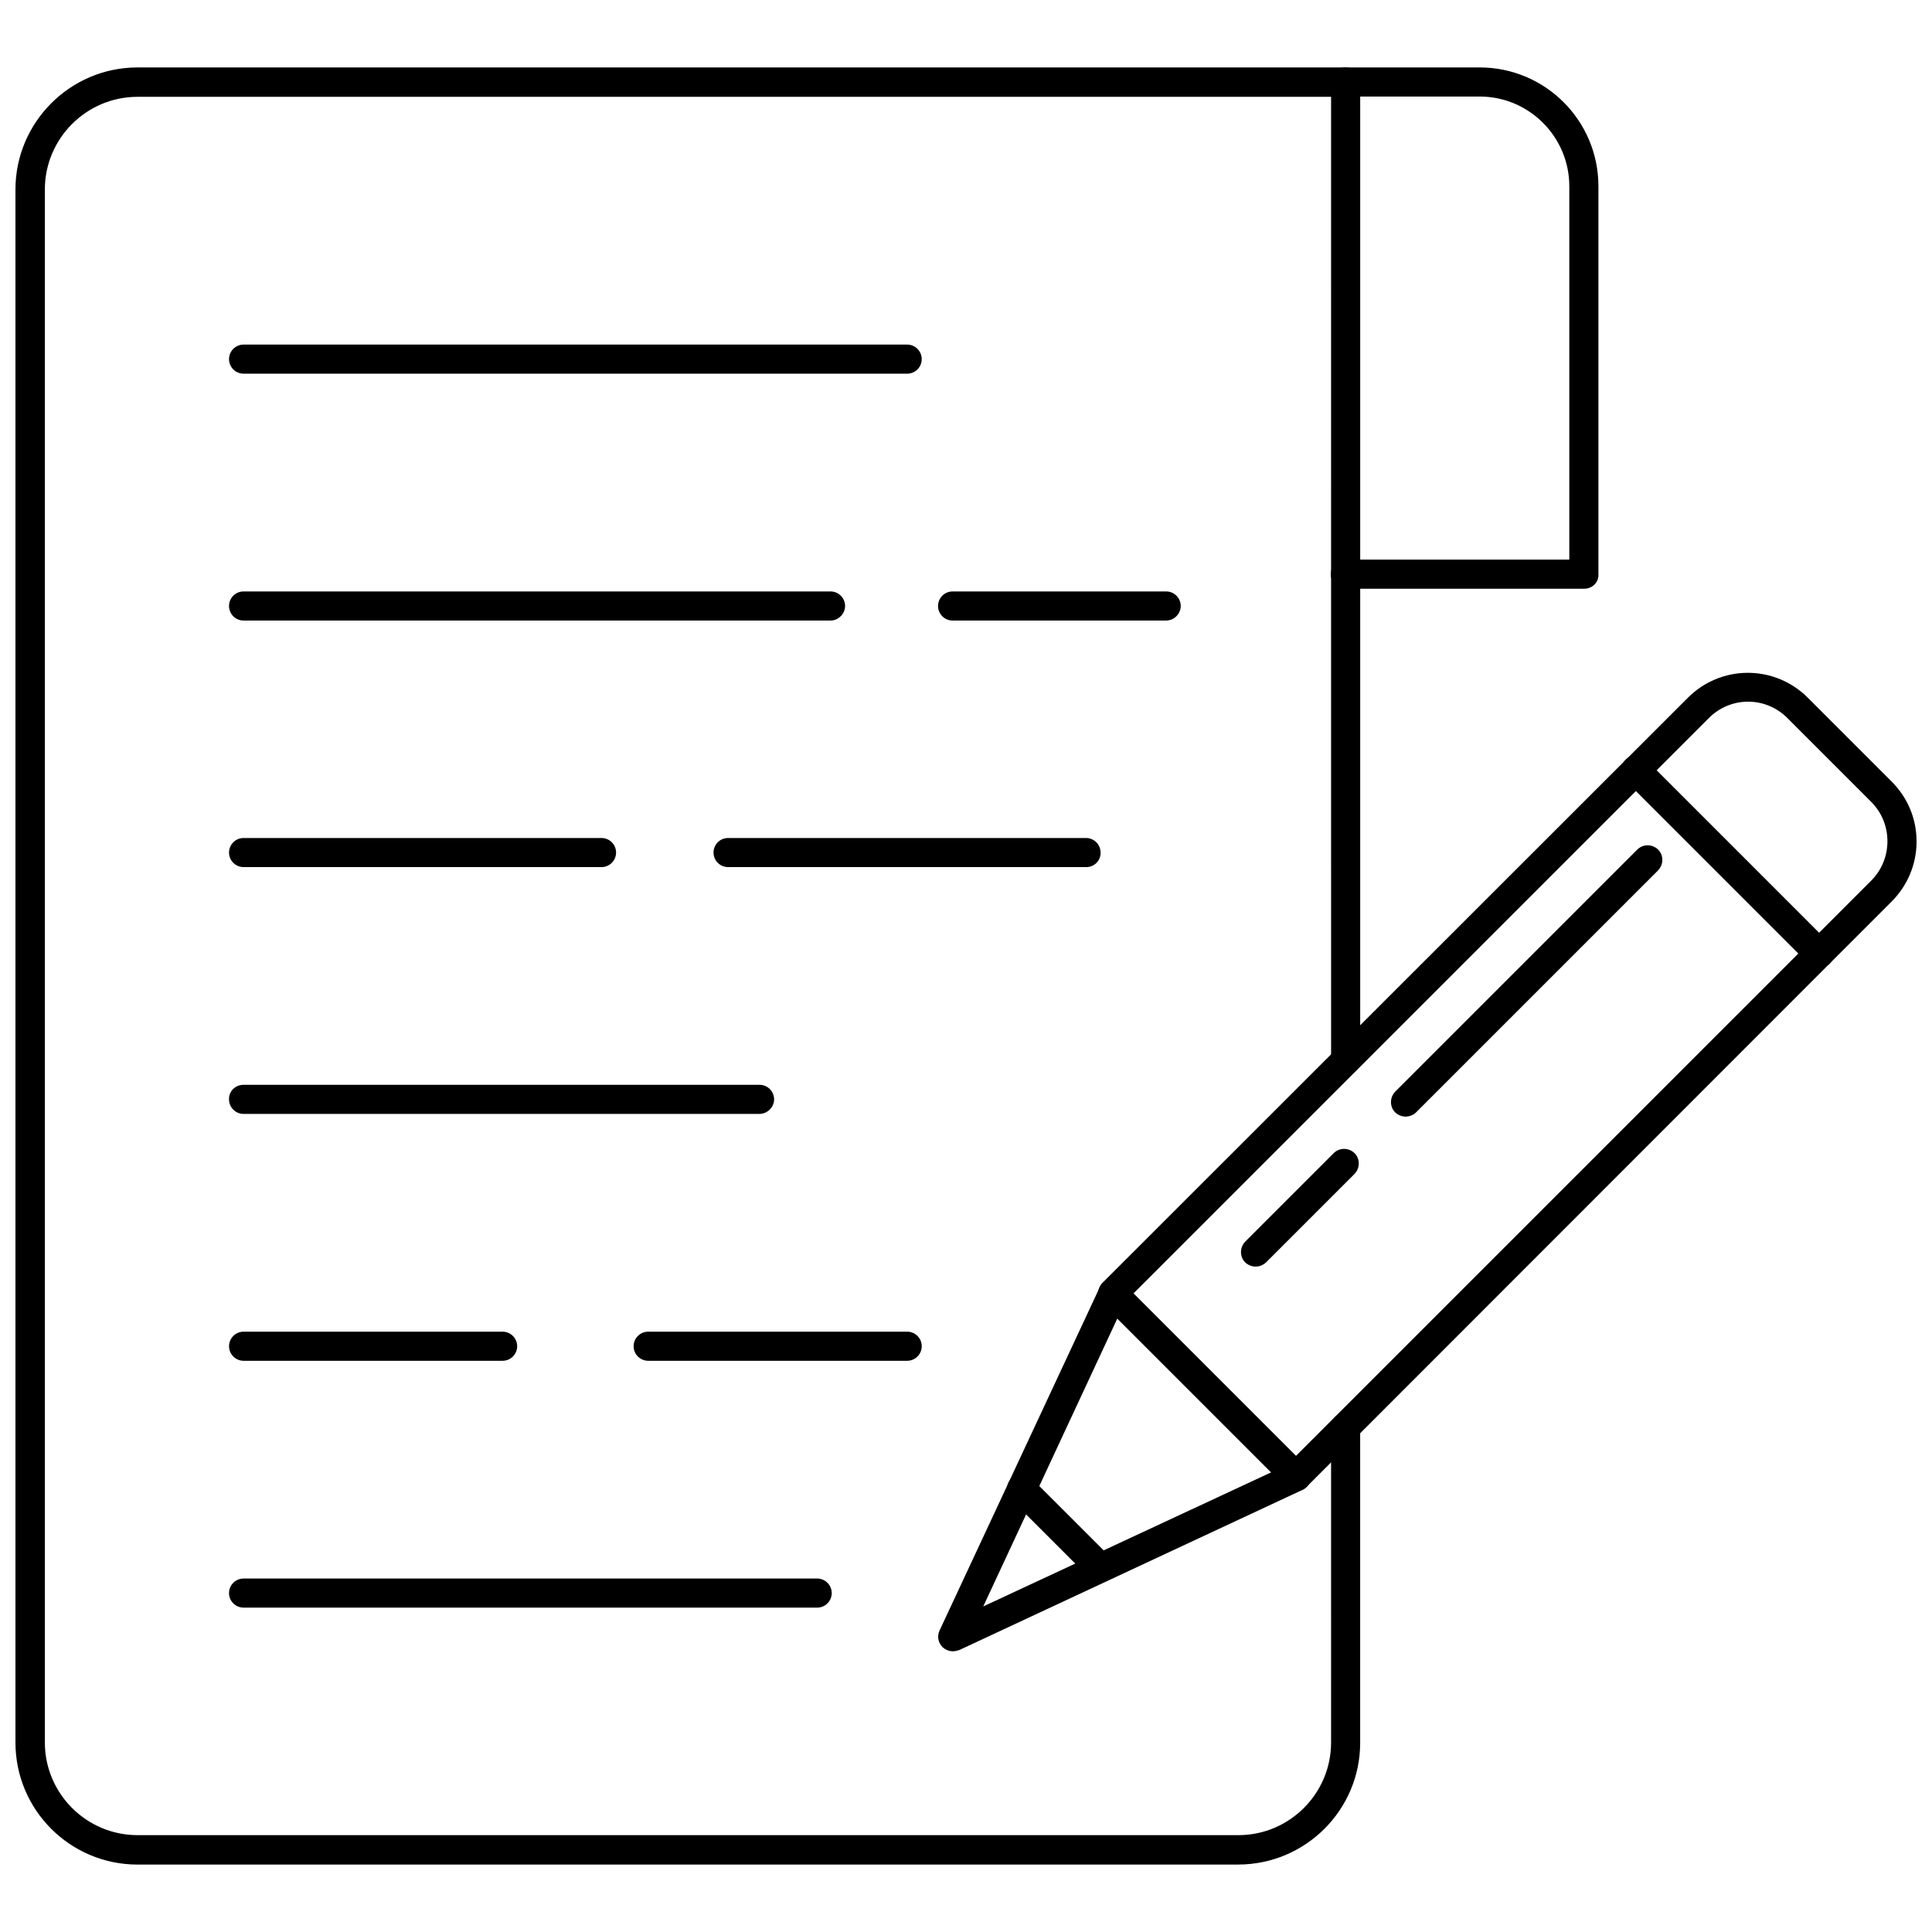
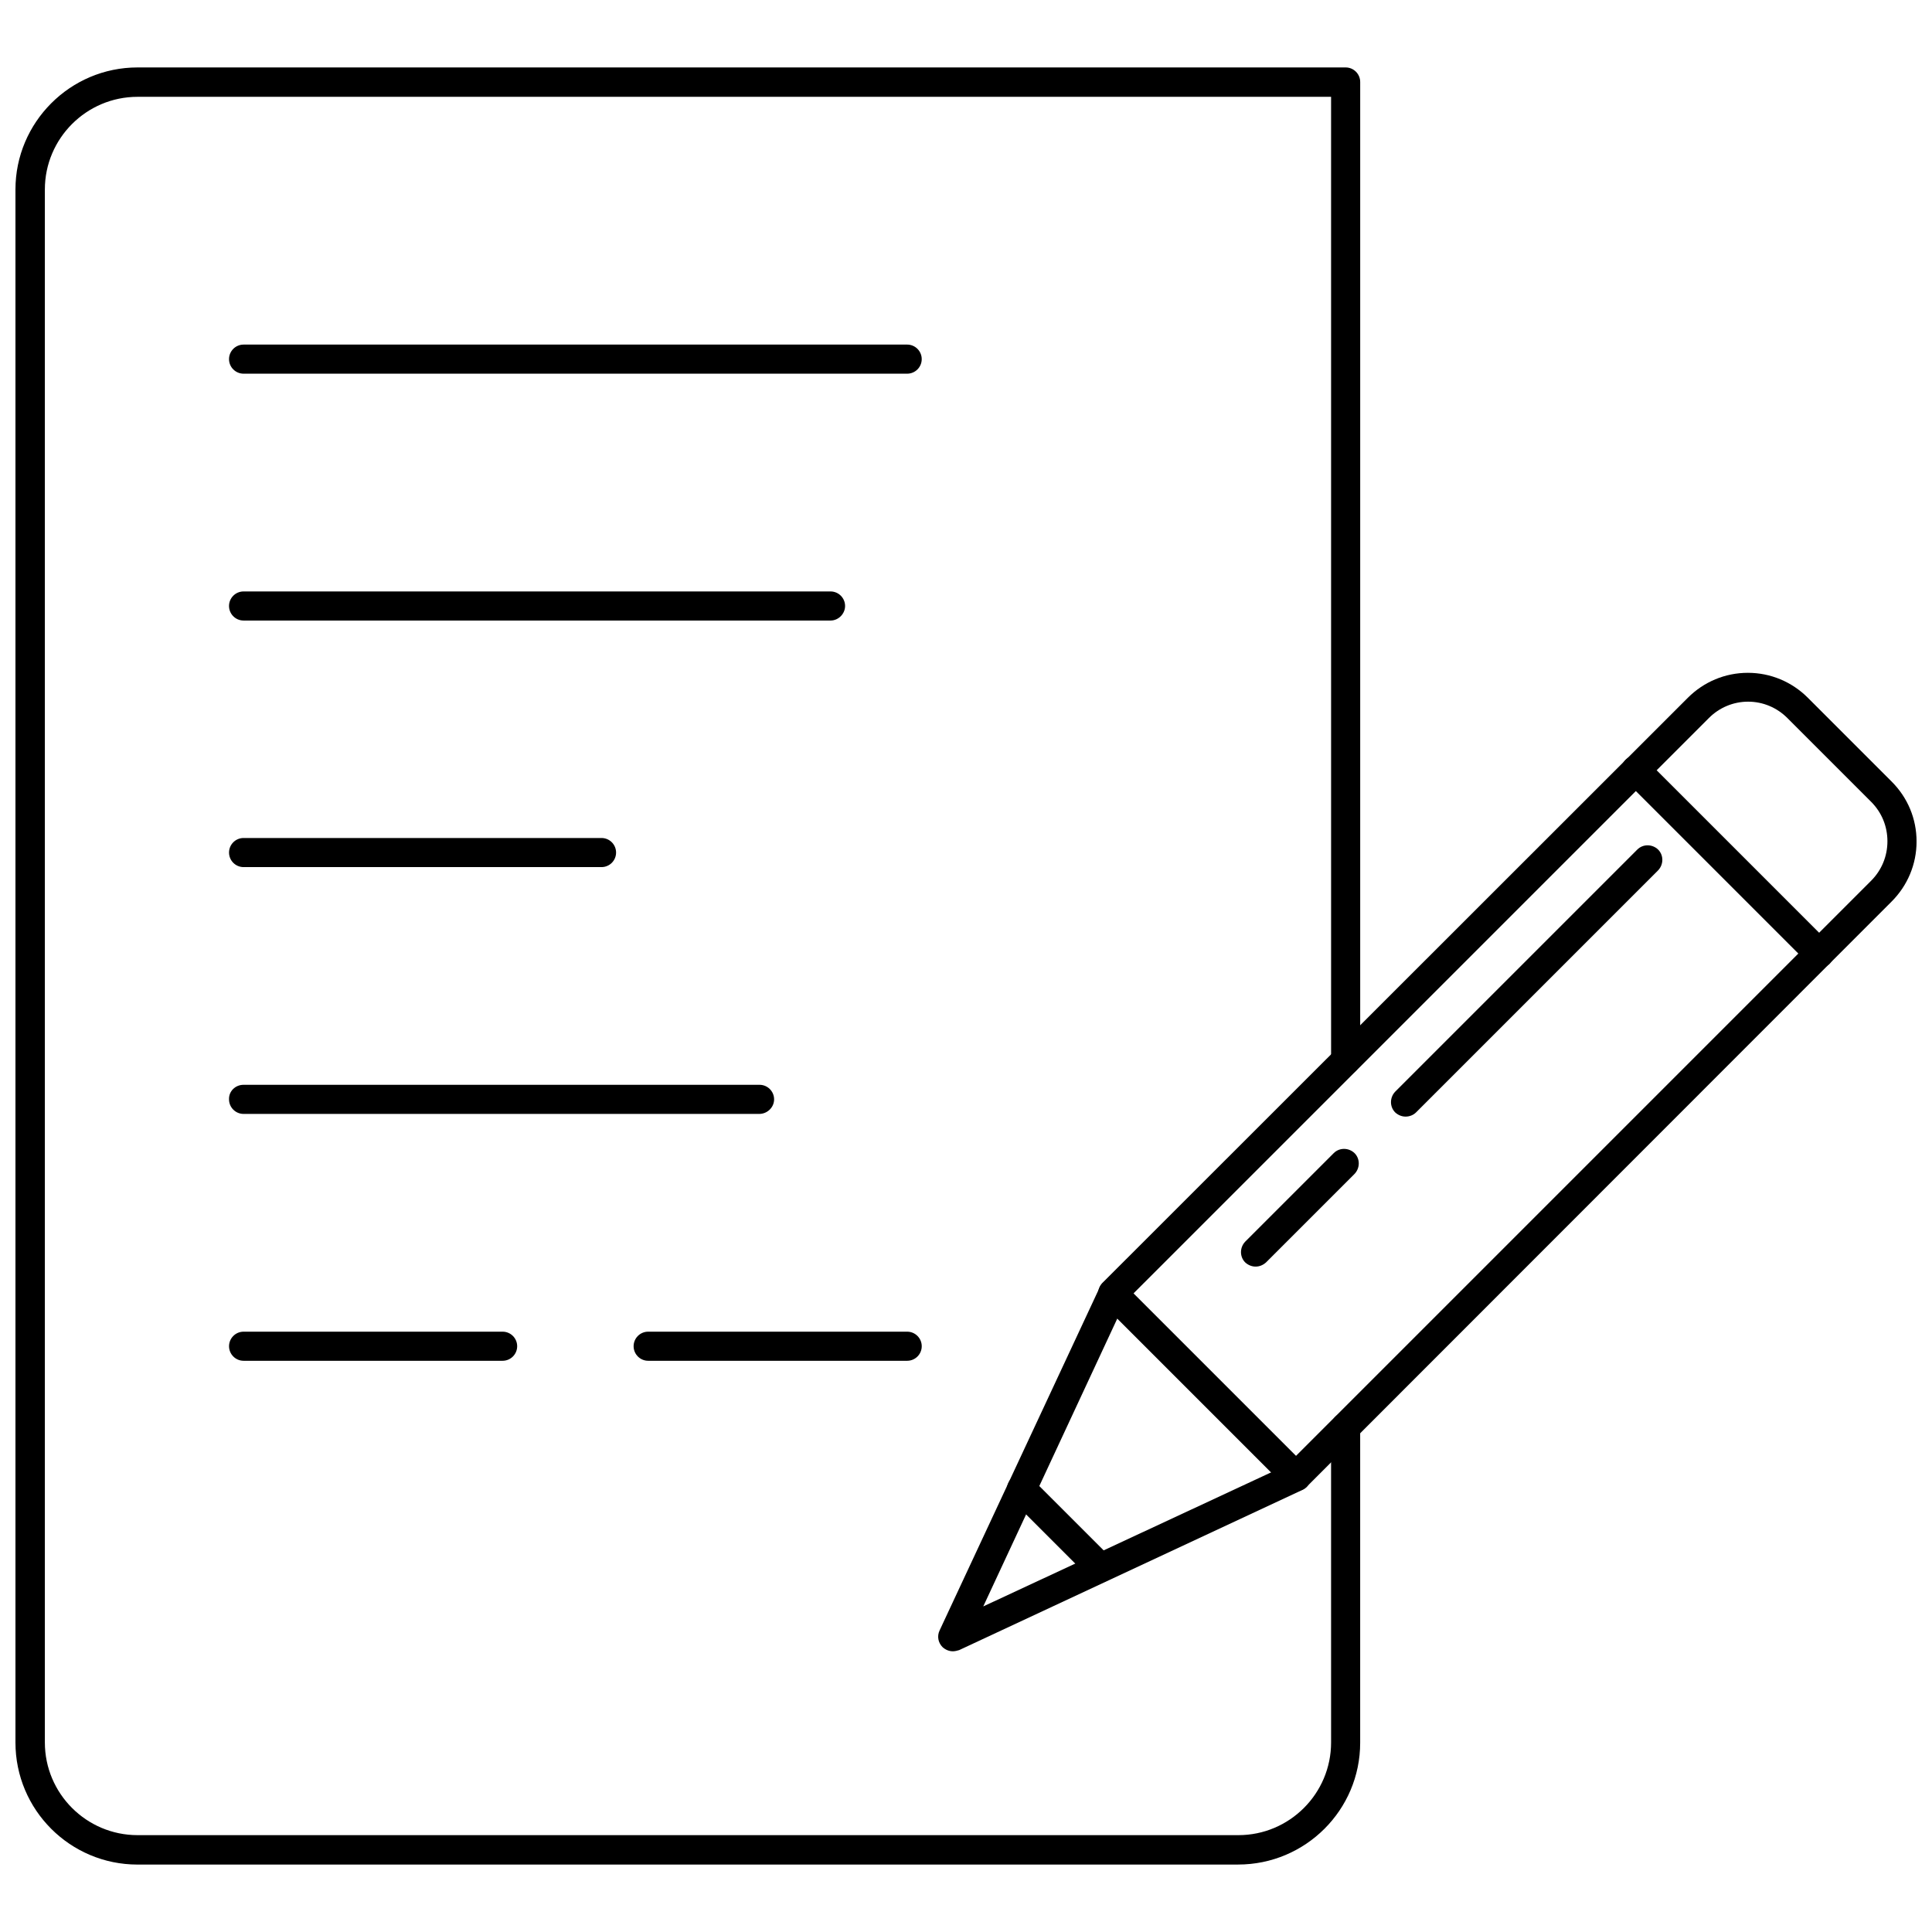
<svg xmlns="http://www.w3.org/2000/svg" width="800px" height="800px" version="1.1" viewBox="144 144 512 512">
  <defs>
    <clipPath id="b">
      <path d="m148.09 161h356.91v478h-356.91z" />
    </clipPath>
    <clipPath id="a">
      <path d="m435 322h216.9v218h-216.9z" />
    </clipPath>
  </defs>
  <g clip-path="url(#b)">
    <path d="m472.11 638.13h-291.66c-17.871 0-32.355-14.484-32.355-32.355v-411.55c0-17.789 14.484-32.352 32.355-32.352h320.16c2.125 0 3.856 1.73 3.856 3.856v259.3c0 2.125-1.73 3.856-3.856 3.856s-3.856-1.73-3.856-3.856l-0.004-255.37h-316.3c-13.539 0-24.562 11.02-24.562 24.562v411.55c0 13.539 11.02 24.562 24.562 24.562h291.74c13.539 0 24.562-11.02 24.562-24.562l-0.004-83.605c0-2.125 1.73-3.856 3.856-3.856s3.856 1.73 3.856 3.856v83.68c0.004 17.793-14.48 32.277-32.352 32.277z" />
  </g>
-   <path d="m563.82 300.02h-63.293c-2.125 0-3.856-1.73-3.856-3.856s1.73-3.856 3.856-3.856h59.355v-98.953c0-13.066-10.629-23.773-23.773-23.773h-35.66c-2.125 0-3.856-1.73-3.856-3.856s1.73-3.856 3.856-3.856h35.66c17.398 0 31.488 14.09 31.488 31.488v102.73c0.156 2.199-1.574 3.93-3.777 3.93z" />
  <path d="m384.41 243.03h-175.86c-2.125 0-3.856-1.73-3.856-3.856s1.73-3.856 3.856-3.856h175.86c2.125 0 3.856 1.73 3.856 3.856 0.004 2.121-1.727 3.856-3.856 3.856z" />
  <path d="m364.1 308.45h-155.55c-2.125 0-3.856-1.73-3.856-3.856s1.73-3.856 3.856-3.856h155.55c2.125 0 3.856 1.73 3.856 3.856 0.004 2.047-1.73 3.856-3.856 3.856z" />
-   <path d="m453.05 308.45h-56.602c-2.125 0-3.856-1.73-3.856-3.856s1.73-3.856 3.856-3.856h56.602c2.125 0 3.856 1.73 3.856 3.856 0.004 2.047-1.73 3.856-3.856 3.856z" />
  <path d="m303.41 373.79h-94.859c-2.125 0-3.856-1.73-3.856-3.856s1.73-3.856 3.856-3.856h94.859c2.125 0 3.856 1.73 3.856 3.856s-1.73 3.856-3.856 3.856z" />
-   <path d="m431.88 373.79h-94.934c-2.125 0-3.856-1.73-3.856-3.856s1.73-3.856 3.856-3.856h94.859c2.125 0 3.856 1.73 3.856 3.856 0.078 2.125-1.656 3.856-3.781 3.856z" />
  <path d="m345.21 439.2h-136.66c-2.125 0-3.856-1.73-3.856-3.856-0.082-2.129 1.652-3.859 3.856-3.859h136.74c2.125 0 3.856 1.73 3.856 3.856s-1.809 3.859-3.934 3.859z" />
  <path d="m384.41 504.62h-68.641c-2.125 0-3.856-1.73-3.856-3.856s1.73-3.856 3.856-3.856h68.645c2.125 0 3.856 1.73 3.856 3.856s-1.73 3.856-3.859 3.856z" />
  <path d="m277.2 504.62h-68.645c-2.125 0-3.856-1.73-3.856-3.856s1.73-3.856 3.856-3.856h68.645c2.125 0 3.856 1.73 3.856 3.856s-1.73 3.856-3.856 3.856z" />
-   <path d="m360.56 570.04h-152.01c-2.125 0-3.856-1.73-3.856-3.856s1.73-3.856 3.856-3.856h152.01c2.125 0 3.856 1.73 3.856 3.856 0.004 2.121-1.73 3.856-3.856 3.856z" />
  <g clip-path="url(#a)">
    <path d="m487.46 539.18c-1.023 0-1.969-0.395-2.754-1.102l-48.57-48.57c-1.496-1.496-1.496-3.938 0-5.512l155.16-155.08c4.25-4.25 9.918-6.613 15.902-6.613s11.652 2.363 15.902 6.613l22.199 22.199c4.25 4.25 6.609 9.84 6.609 15.902 0 5.984-2.363 11.652-6.613 15.902l-155.08 155.16c-0.785 0.707-1.809 1.102-2.754 1.102zm-43.059-52.426 43.059 43.059 152.4-152.4c2.754-2.754 4.328-6.453 4.328-10.469 0-3.938-1.496-7.637-4.328-10.469l-22.199-22.199c-2.754-2.754-6.453-4.328-10.391-4.328s-7.637 1.574-10.391 4.328z" />
  </g>
  <path d="m626.08 400.55c-1.023 0-1.969-0.395-2.754-1.102l-48.57-48.57c-1.496-1.496-1.496-3.938 0-5.512 1.496-1.496 3.938-1.496 5.512 0l48.57 48.57c1.496 1.496 1.496 3.938 0 5.512-0.789 0.707-1.812 1.102-2.758 1.102z" />
  <path d="m396.54 581.61c-1.023 0-1.969-0.395-2.754-1.102-1.18-1.18-1.496-2.914-0.789-4.41l42.43-90.922c0.945-1.969 3.227-2.754 5.117-1.891 1.969 0.867 2.754 3.227 1.891 5.117l-37.863 81.316 81.316-37.863c1.969-0.945 4.25-0.078 5.117 1.891s0.078 4.25-1.891 5.117l-90.922 42.43c-0.551 0.16-1.102 0.316-1.652 0.316z" />
  <path d="m435.58 563.34c-1.023 0-1.969-0.395-2.754-1.102l-20.859-20.859c-1.496-1.496-1.496-3.938 0-5.512 1.496-1.496 3.938-1.496 5.512 0l20.859 20.859c1.496 1.496 1.496 3.938 0 5.512-0.789 0.707-1.812 1.102-2.758 1.102z" />
  <path d="m476.75 479.66c-1.023 0-1.969-0.395-2.754-1.102-1.496-1.496-1.496-3.938 0-5.512l23.457-23.457c1.496-1.496 3.938-1.496 5.512 0 1.496 1.496 1.496 3.938 0 5.512l-23.457 23.457c-0.789 0.707-1.734 1.102-2.758 1.102z" />
  <path d="m516.5 439.91c-1.023 0-1.969-0.395-2.754-1.102-1.496-1.496-1.496-3.938 0-5.512l64.156-64.156c1.496-1.496 3.938-1.496 5.512 0 1.496 1.496 1.496 3.938 0 5.512l-64.156 64.156c-0.711 0.707-1.734 1.102-2.758 1.102z" />
</svg>